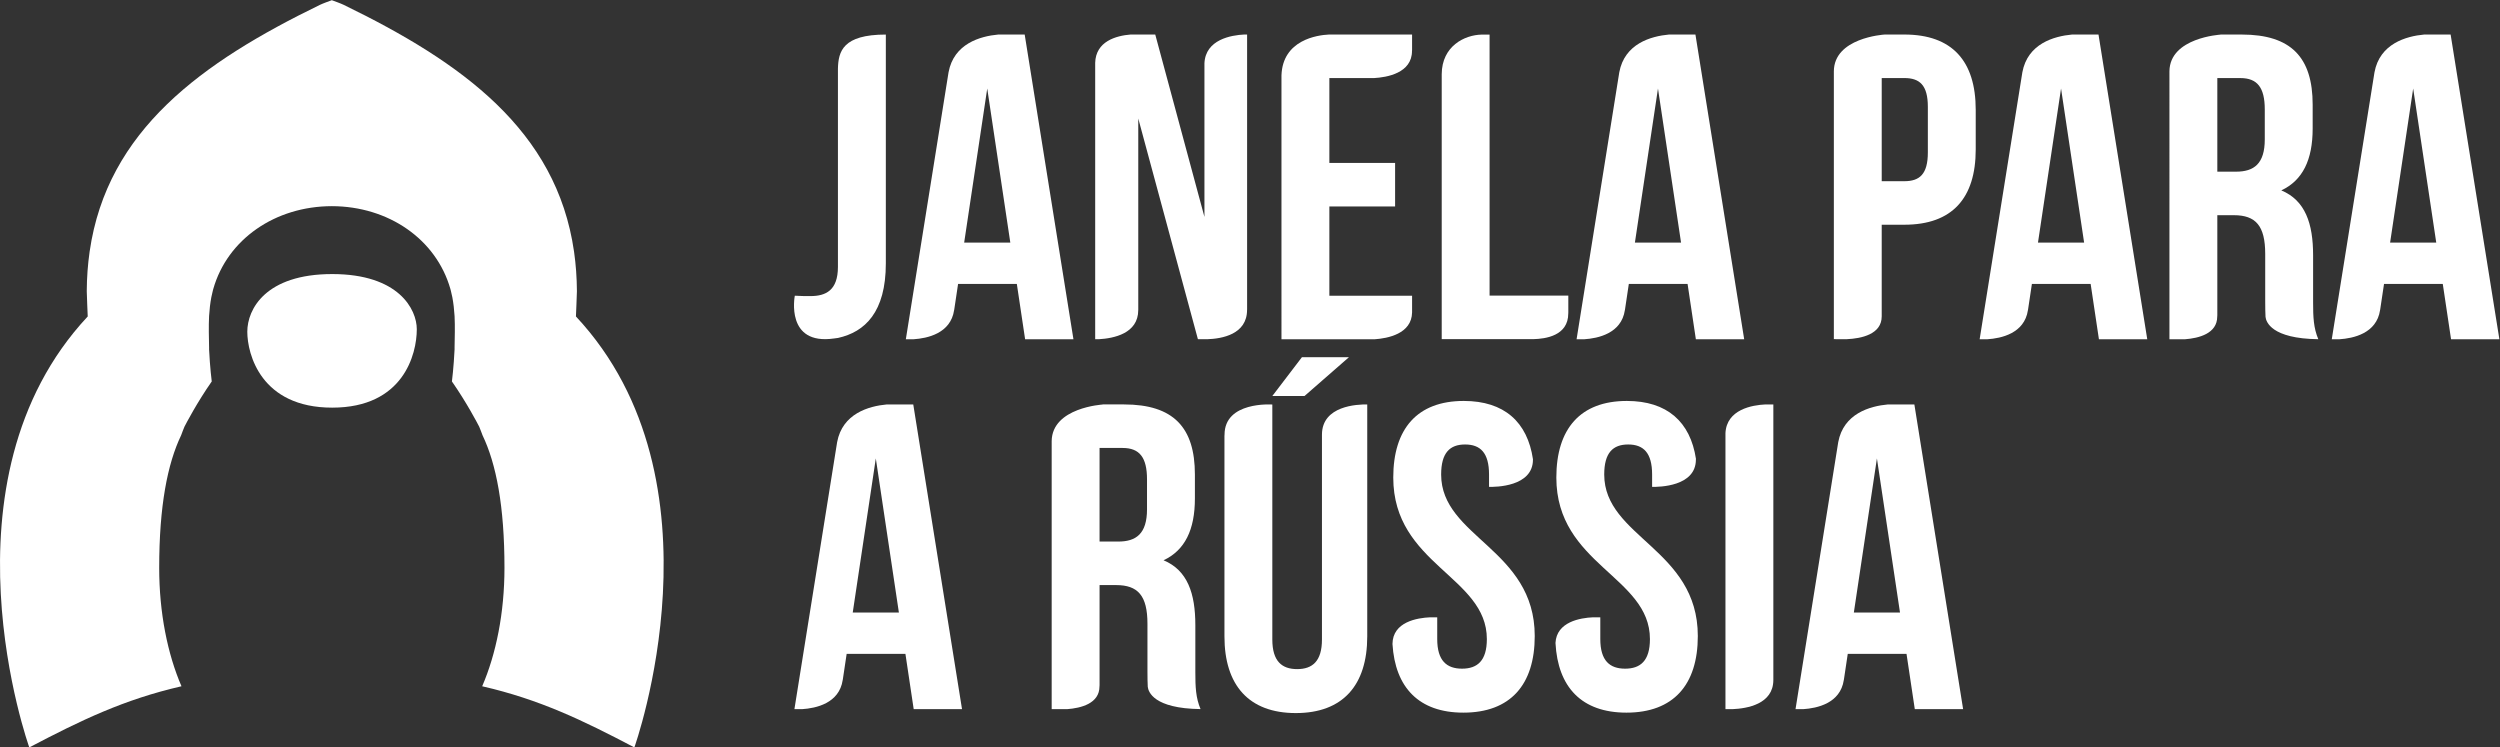
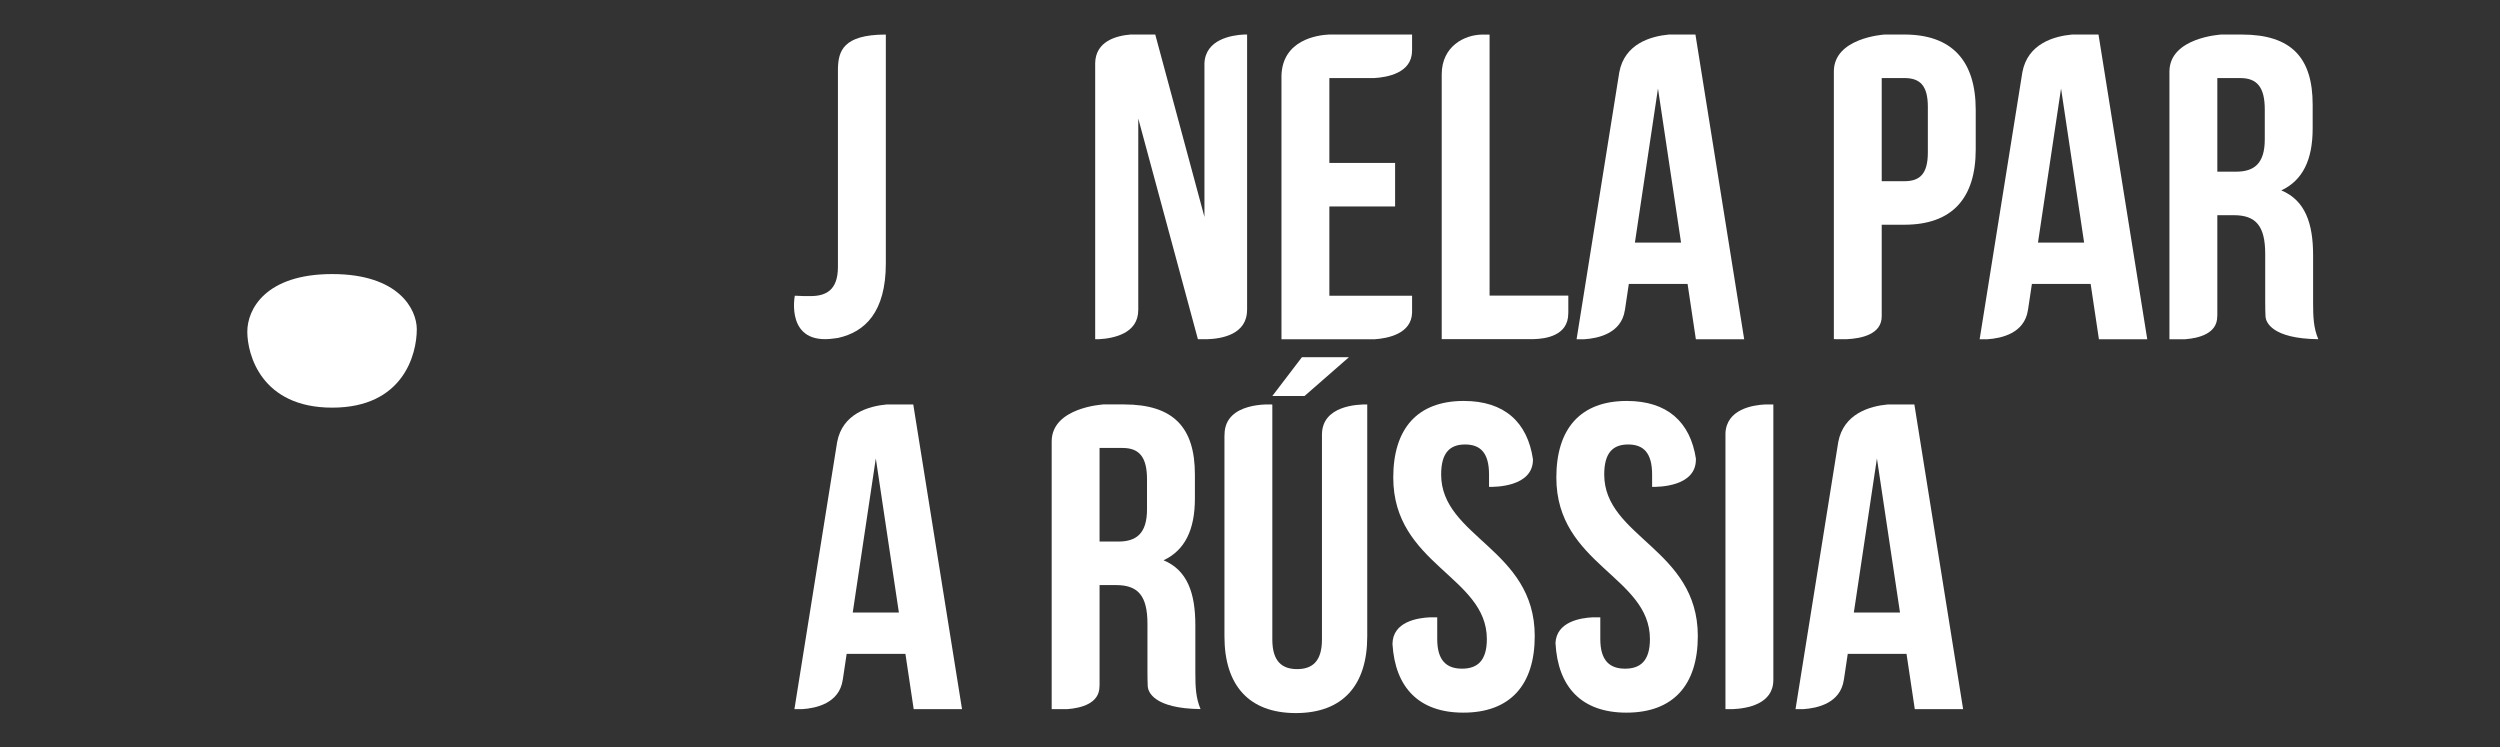
<svg xmlns="http://www.w3.org/2000/svg" viewBox="0 0 1277.027 381.787" height="381.787" width="1277.027" xml:space="preserve" id="svg2" version="1.1">
  <rect x="0" y="0" width="1277.027" height="381.787" fill="#333333" stroke="none" />
  <defs id="defs6" />
  <g transform="matrix(1.333,0,0,-1.333,0,381.787)" id="g10">
    <g transform="scale(0.1)" id="g12">
      <path id="path14" style="fill:#ffffff;fill-opacity:1;fill-rule:nonzero;stroke:none" d="m 5169.13,1495.26 -170.14,-148.59 h -123.38 l 113.37,148.59 h 180.15" />
      <path id="path16" style="fill:#ffffff;fill-opacity:1;fill-rule:nonzero;stroke:none" d="M 4196.79,2622.69 V 1564.21 h 13.85 c 57.14,3.2 151.17,21.71 151.17,111.69 0,0.59 0.09,0.92 0.09,1.5 v 732.58 l 228.49,-845.49 c 1.72,-0.13 3,-0.14 5.65,-0.28 h 29.63 c 56.91,1.81 153.16,18.39 153.16,112.67 0,0.92 0.13,1.45 0.14,2.34 v 1052.71 h -9.86 c -50.57,-2.25 -149.51,-18.97 -153.63,-110.32 v -588.64 l -188.5,698.96 h -93.71 c -56.64,-4.6 -134.6,-26.14 -136.48,-109.24" />
      <path id="path18" style="fill:#ffffff;fill-opacity:1;fill-rule:nonzero;stroke:none" d="m 7029.18,1564.37 -1.79,0.57 v -0.57 z" />
      <path id="path20" style="fill:#ffffff;fill-opacity:1;fill-rule:nonzero;stroke:none" d="m 7387.58,2279.83 c 0,-83.37 -31.68,-110.07 -90.02,-110.07 h -86.76 v 395.26 h 86.76 c 58.34,0 90.02,-26.68 90.02,-110.08 z m -90.02,451.96 h -75.2 c -5.94,-0.37 -194.97,-13.13 -194.97,-141.5 V 1564.94 c 0,0 2.92,-0.28 7.52,-0.57 h 42.45 c 54.33,2.58 133.44,17.95 133.44,87.44 v 351.17 h 86.76 c 183.41,0 273.49,101.75 273.49,288.52 v 151.77 c 0,186.8 -90.08,288.52 -273.49,288.52" />
      <path id="path22" style="fill:#ffffff;fill-opacity:1;fill-rule:nonzero;stroke:none" d="m 3210.98,2600.79 v -759.48 c 0,-90.1 -46.73,-111.8 -105.13,-111.8 -18.96,0 -40.83,0.04 -60.11,1.47 -0.84,-4.39 -35.58,-190.44 149.85,-163.96 5.51,0.78 10.77,1.48 15.88,2.13 102.95,22.85 183.07,98.62 183.07,285.51 v 877.03 c -164.9,0 -181.96,-64.48 -183.56,-130.9" />
      <path id="path24" style="fill:#ffffff;fill-opacity:1;fill-rule:nonzero;stroke:none" d="m 1273.04,1813.9 c -255.38,0 -325.384,-134.77 -325.384,-220.88 0,-86.12 52.394,-291.01 325.384,-291.01 273,0 324.13,205.06 324.13,300.33 0,76.08 -68.73,211.56 -324.13,211.56" />
-       <path id="path26" style="fill:#ffffff;fill-opacity:1;fill-rule:nonzero;stroke:none" d="m 2207.03,1651.45 c 0,0 3.77,88.13 3.72,96.95 -0.32,52.39 -4.02,102.42 -10.84,150.29 -0.09,0.59 -0.16,1.17 -0.25,1.76 -67.06,464.98 -430.49,725.19 -882.2,944.92 -11.29,5.49 -38.6,15.38 -45.86,17.99 -7.27,-2.61 -34.57,-12.5 -45.87,-17.99 -451.707,-219.73 -815.132,-479.94 -882.199,-944.92 -0.086,-0.59 -0.156,-1.17 -0.246,-1.76 -6.816,-47.87 -10.523,-97.9 -10.84,-150.29 -0.054,-8.82 3.715,-96.95 3.715,-96.95 C -253.805,1020.35 112.246,0 112.246,0 310.52,104.121 474.992,183.629 695.461,234.32 c -53.371,123.59 -85.418,281.5 -85.418,453.629 0,236.531 31.543,398.561 84.102,508.271 4.195,10.9 8.003,21.86 12.652,32.67 6.473,12.61 48.277,92.83 104.625,173.47 0,0 -6.93,54.01 -10.203,123.36 -0.012,1.67 0.101,3.31 0.07,4.99 -0.715,40.55 -2.047,81.66 -0.051,122.2 1.52,25.2 4.305,49.43 8.481,71.69 1.754,8.71 3.609,17.38 5.883,25.85 0.578,2.13 1.093,4.36 1.711,6.42 54.351,190.57 237.237,316.81 454.287,317.22 217.05,-0.41 399.93,-126.65 454.28,-317.22 0.62,-2.06 1.14,-4.29 1.71,-6.42 2.28,-8.47 4.13,-17.14 5.89,-25.85 4.17,-22.26 6.96,-46.49 8.48,-71.69 1.99,-40.54 0.66,-81.65 -0.05,-122.2 -0.04,-1.68 0.08,-3.32 0.07,-4.99 -3.28,-69.35 -10.21,-123.36 -10.21,-123.36 56.35,-80.64 98.15,-160.86 104.63,-173.47 4.65,-10.81 8.46,-21.77 12.65,-32.67 52.56,-109.71 84.1,-271.74 84.1,-508.271 0,-172.129 -32.04,-330.039 -85.41,-453.629 220.47,-50.691 384.93,-130.199 583.21,-234.32 0,0 366.05,1020.35 -223.92,1651.45" />
-       <path id="path28" style="fill:#ffffff;fill-opacity:1;fill-rule:nonzero;stroke:none" d="m 3694.73,1934.41 88.41,590.53 88.42,-590.53 z m 231.92,797.38 h -101.13 c -69.82,-6.44 -170.28,-35.13 -190.61,-144.54 l -163.7,-1023.17 h 29.56 c 52.66,3.42 142.09,22.11 155.46,111.46 0.12,0.79 0.31,1.24 0.44,2 l 14.72,98.41 h 225.19 l 31.7,-211.87 h 185.2 l -186.83,1167.71" />
      <path id="path30" style="fill:#ffffff;fill-opacity:1;fill-rule:nonzero;stroke:none" d="m 6265.03,1934.41 88.42,590.53 88.41,-590.53 z m 231.92,797.38 h -101.13 c -69.82,-6.44 -170.28,-35.13 -190.61,-144.54 L 6041.52,1564.08 h 29.56 c 52.66,3.42 142.09,22.11 155.45,111.46 0.12,0.79 0.32,1.24 0.44,2 l 14.72,98.41 h 225.2 l 31.7,-211.87 h 185.19 l -186.83,1167.71" />
      <path id="path32" style="fill:#ffffff;fill-opacity:1;fill-rule:nonzero;stroke:none" d="m 7809.61,1934.41 88.41,590.53 88.42,-590.53 z m 231.92,797.38 h -101.14 c -69.82,-6.44 -170.28,-35.13 -190.6,-144.54 l -163.7,-1023.17 h 29.56 c 52.66,3.42 142.09,22.11 155.46,111.46 0.11,0.79 0.31,1.24 0.43,2 l 14.73,98.41 h 225.19 l 31.7,-211.87 h 185.19 l -186.82,1167.71" />
-       <path id="path34" style="fill:#ffffff;fill-opacity:1;fill-rule:nonzero;stroke:none" d="m 9158.98,1934.41 88.41,590.53 88.42,-590.53 z m 231.92,797.38 h -101.13 c -69.82,-6.44 -170.28,-35.13 -190.61,-144.54 l -163.7,-1023.17 h 29.56 c 52.66,3.42 142.09,22.11 155.46,111.46 0.12,0.79 0.31,1.24 0.43,2 l 14.73,98.41 h 225.19 l 31.7,-211.87 h 185.19 L 9390.9,2731.79" />
      <path id="path36" style="fill:#ffffff;fill-opacity:1;fill-rule:nonzero;stroke:none" d="m 5411.15,1667.01 v 63.85 h -316.98 v 341.97 h 251.9 v 166.82 h -251.9 v 325.29 h 171.43 c 48.93,2.77 145.25,18.98 145.25,103.99 0,1.38 0.26,2.21 0.3,3.5 v 59.33 h -318.76 c -44.13,-2.14 -177.32,-20.35 -181.73,-156.77 V 1564.04 h 357.11 c 49.29,3.32 142.05,20.56 143.38,102.97" />
      <path id="path38" style="fill:#ffffff;fill-opacity:1;fill-rule:nonzero;stroke:none" d="m 7104.01,516.941 88.42,590.529 88.41,-590.529 z m 231.92,797.379 H 7234.8 c -69.82,-6.44 -170.28,-35.13 -190.61,-144.53 L 6880.5,146.609 h 29.55 c 52.66,3.422 142.1,22.11 155.46,111.469 0.12,0.781 0.31,1.231 0.44,1.992 l 14.72,98.41 h 225.19 l 31.71,-211.871 h 185.19 L 7335.93,1314.32" />
      <path id="path40" style="fill:#ffffff;fill-opacity:1;fill-rule:nonzero;stroke:none" d="m 3267.74,516.941 88.41,590.529 88.42,-590.529 z m 231.92,797.379 h -101.14 c -69.82,-6.44 -170.27,-35.13 -190.6,-144.53 L 3044.22,146.609 h 29.56 c 52.66,3.422 142.09,22.11 155.46,111.469 0.12,0.781 0.31,1.231 0.43,1.992 l 14.73,98.41 h 225.19 l 31.7,-211.871 h 185.19 L 3499.66,1314.32" />
      <path id="path42" style="fill:#ffffff;fill-opacity:1;fill-rule:nonzero;stroke:none" d="m 4875.61,1314.08 v 0.24 h -0.78 z" />
      <path id="path44" style="fill:#ffffff;fill-opacity:1;fill-rule:nonzero;stroke:none" d="M 5065.79,1198.85 V 413.52 c 0,-83.399 -36.69,-113.442 -95.09,-113.442 -58.35,0 -95.09,30.043 -95.09,113.442 v 900.47 c -2.02,0.14 -183.11,12.68 -183.11,-115.48 0,-2.04 -0.29,-3.29 -0.35,-5.16 V 425.191 c 0,-186.82 93.41,-293.589 273.56,-293.589 180.14,0 273.61,106.769 273.61,293.589 v 889.079 c -37.39,0.65 -173.2,-4.57 -173.53,-115.42" />
      <path id="path46" style="fill:#ffffff;fill-opacity:1;fill-rule:nonzero;stroke:none" d="m 6794.5,1314.26 c 0,0 -1.36,0.05 -1.58,0.06 h -27.27 c -50.57,-2.24 -149.48,-18.97 -153.62,-110.28 V 146.609 h 26.69 c 56.33,2.321 156.8,19.172 156.8,112.063 0,0.066 0.01,0.109 0.01,0.168 v 1055.48 h -1.24 l 0.21,-0.06" />
      <path id="path48" style="fill:#ffffff;fill-opacity:1;fill-rule:nonzero;stroke:none" d="m 5522.54,1045.76 c 0,83.4 33.39,115.09 91.73,115.09 58.41,0 91.78,-31.69 91.78,-115.09 v -47.299 c 23.72,-0.621 168.31,-0.18 168.31,104.479 0,0.39 0.08,0.61 0.08,0.99 -21.04,143.21 -110.33,223.75 -265.16,223.75 -178.52,0 -270.24,-106.77 -270.24,-293.61 0,-333.621 358.66,-378.672 358.66,-618.898 0,-83.402 -36.69,-113.41 -95.1,-113.41 -58.4,0 -95.09,30.008 -95.09,113.41 v 83.418 h -26.84 c -49.1,-2.059 -143.98,-17.121 -144.61,-102.391 10.16,-167.219 101.81,-262.937 271.54,-262.937 180.2,0 273.6,106.758 273.6,293.609 0,333.609 -358.66,378.66 -358.66,618.889" />
      <path id="path50" style="fill:#ffffff;fill-opacity:1;fill-rule:nonzero;stroke:none" d="m 6147.44,1045.76 c 0,83.4 33.39,115.09 91.73,115.09 58.41,0 91.79,-31.69 91.79,-115.09 v -47.311 c 25.88,-0.578 167.75,0.879 167.75,104.491 0,1.1 0.21,1.75 0.24,2.79 -21.55,142.02 -110.63,221.95 -264.77,221.95 -178.52,0 -270.24,-106.77 -270.24,-293.61 0,-333.621 358.66,-378.672 358.66,-618.898 0,-83.402 -36.69,-113.41 -95.1,-113.41 -58.4,0 -95.09,30.008 -95.09,113.41 v 83.406 c -0.03,0 -0.26,0.012 -0.28,0.012 h -27.65 c -48.2,-2.031 -139.78,-17.102 -143.79,-98.238 8.86,-169.821 100.68,-267.09 271.81,-267.09 180.2,0 273.6,106.758 273.6,293.609 0,333.609 -358.66,378.66 -358.66,618.889" />
-       <path id="path52" style="fill:#ffffff;fill-opacity:1;fill-rule:nonzero;stroke:none" d="m 4030.06,146.629 v -0.02 h 0.08 z" />
      <path id="path54" style="fill:#ffffff;fill-opacity:1;fill-rule:nonzero;stroke:none" d="M 4395.4,1027.42 V 912.301 c 0,-93.422 -41.69,-123.461 -110.07,-123.461 h -71.76 v 358.66 h 88.42 c 65.07,0 93.41,-36.69 93.41,-120.08 z m -169.57,286.55 c 0,0 -194.03,-11.27 -195.77,-140.08 V 146.711 c 0.03,-0.012 1.09,-0.082 1.28,-0.102 h 57.97 c 53.58,4.051 123.91,21.7 123.91,87.012 0,2.098 0.29,3.469 0.35,5.399 v 383.031 h 63.39 c 83.43,0 120.12,-40.063 120.12,-148.481 V 290.059 c 0,-23.457 0.42,-42.188 1.18,-57.637 2,-19.051 22.43,-83.41 202.28,-85.57 -18.32,43.277 -19.95,84.937 -19.95,141.558 v 180.141 c 0,121.801 -30.02,210.219 -121.8,248.57 81.75,38.367 120.12,116.77 120.12,236.891 v 91.748 c 0,180.15 -81.74,268.56 -271.93,268.56 h -82.27 l 1.12,-0.35" />
      <path id="path56" style="fill:#ffffff;fill-opacity:1;fill-rule:nonzero;stroke:none" d="m 8313.36,1564.06 v -0.02 h 0.08 z" />
      <path id="path58" style="fill:#ffffff;fill-opacity:1;fill-rule:nonzero;stroke:none" d="m 8678.7,2444.85 v -115.12 c 0,-93.41 -41.69,-123.45 -110.07,-123.45 h -71.76 v 358.66 h 88.42 c 65.08,0 93.41,-36.69 93.41,-120.09 z m -169.57,286.55 c 0,0 -194.03,-11.27 -195.77,-140.08 V 1564.14 c 0.04,-0.01 1.1,-0.08 1.28,-0.1 h 57.98 c 53.57,4.05 123.9,21.7 123.9,87.01 0,2.1 0.29,3.47 0.35,5.41 v 383.02 h 63.4 c 83.42,0 120.12,-40.05 120.12,-148.47 V 1707.5 c 0,-23.47 0.42,-42.2 1.18,-57.64 2,-19.06 22.42,-83.42 202.27,-85.58 -18.32,43.28 -19.95,84.95 -19.95,141.56 v 180.14 c 0,121.81 -30.01,210.22 -121.79,248.57 81.74,38.37 120.11,116.77 120.11,236.89 v 91.76 c 0,180.14 -81.74,268.56 -271.93,268.56 h -82.27 l 1.12,-0.36" />
      <path id="path60" style="fill:#ffffff;fill-opacity:1;fill-rule:nonzero;stroke:none" d="m 6009.7,1663.18 c 0,1.74 0.1,3.21 0.15,4.81 v 63.32 H 5708.1 v 1000.25 h -30.08 c -65.96,-1.26 -152.6,-44.14 -153.31,-151.42 V 1564.57 h 352.24 c 44.22,1.15 132.75,12.09 132.75,98.61" />
    </g>
  </g>
</svg>